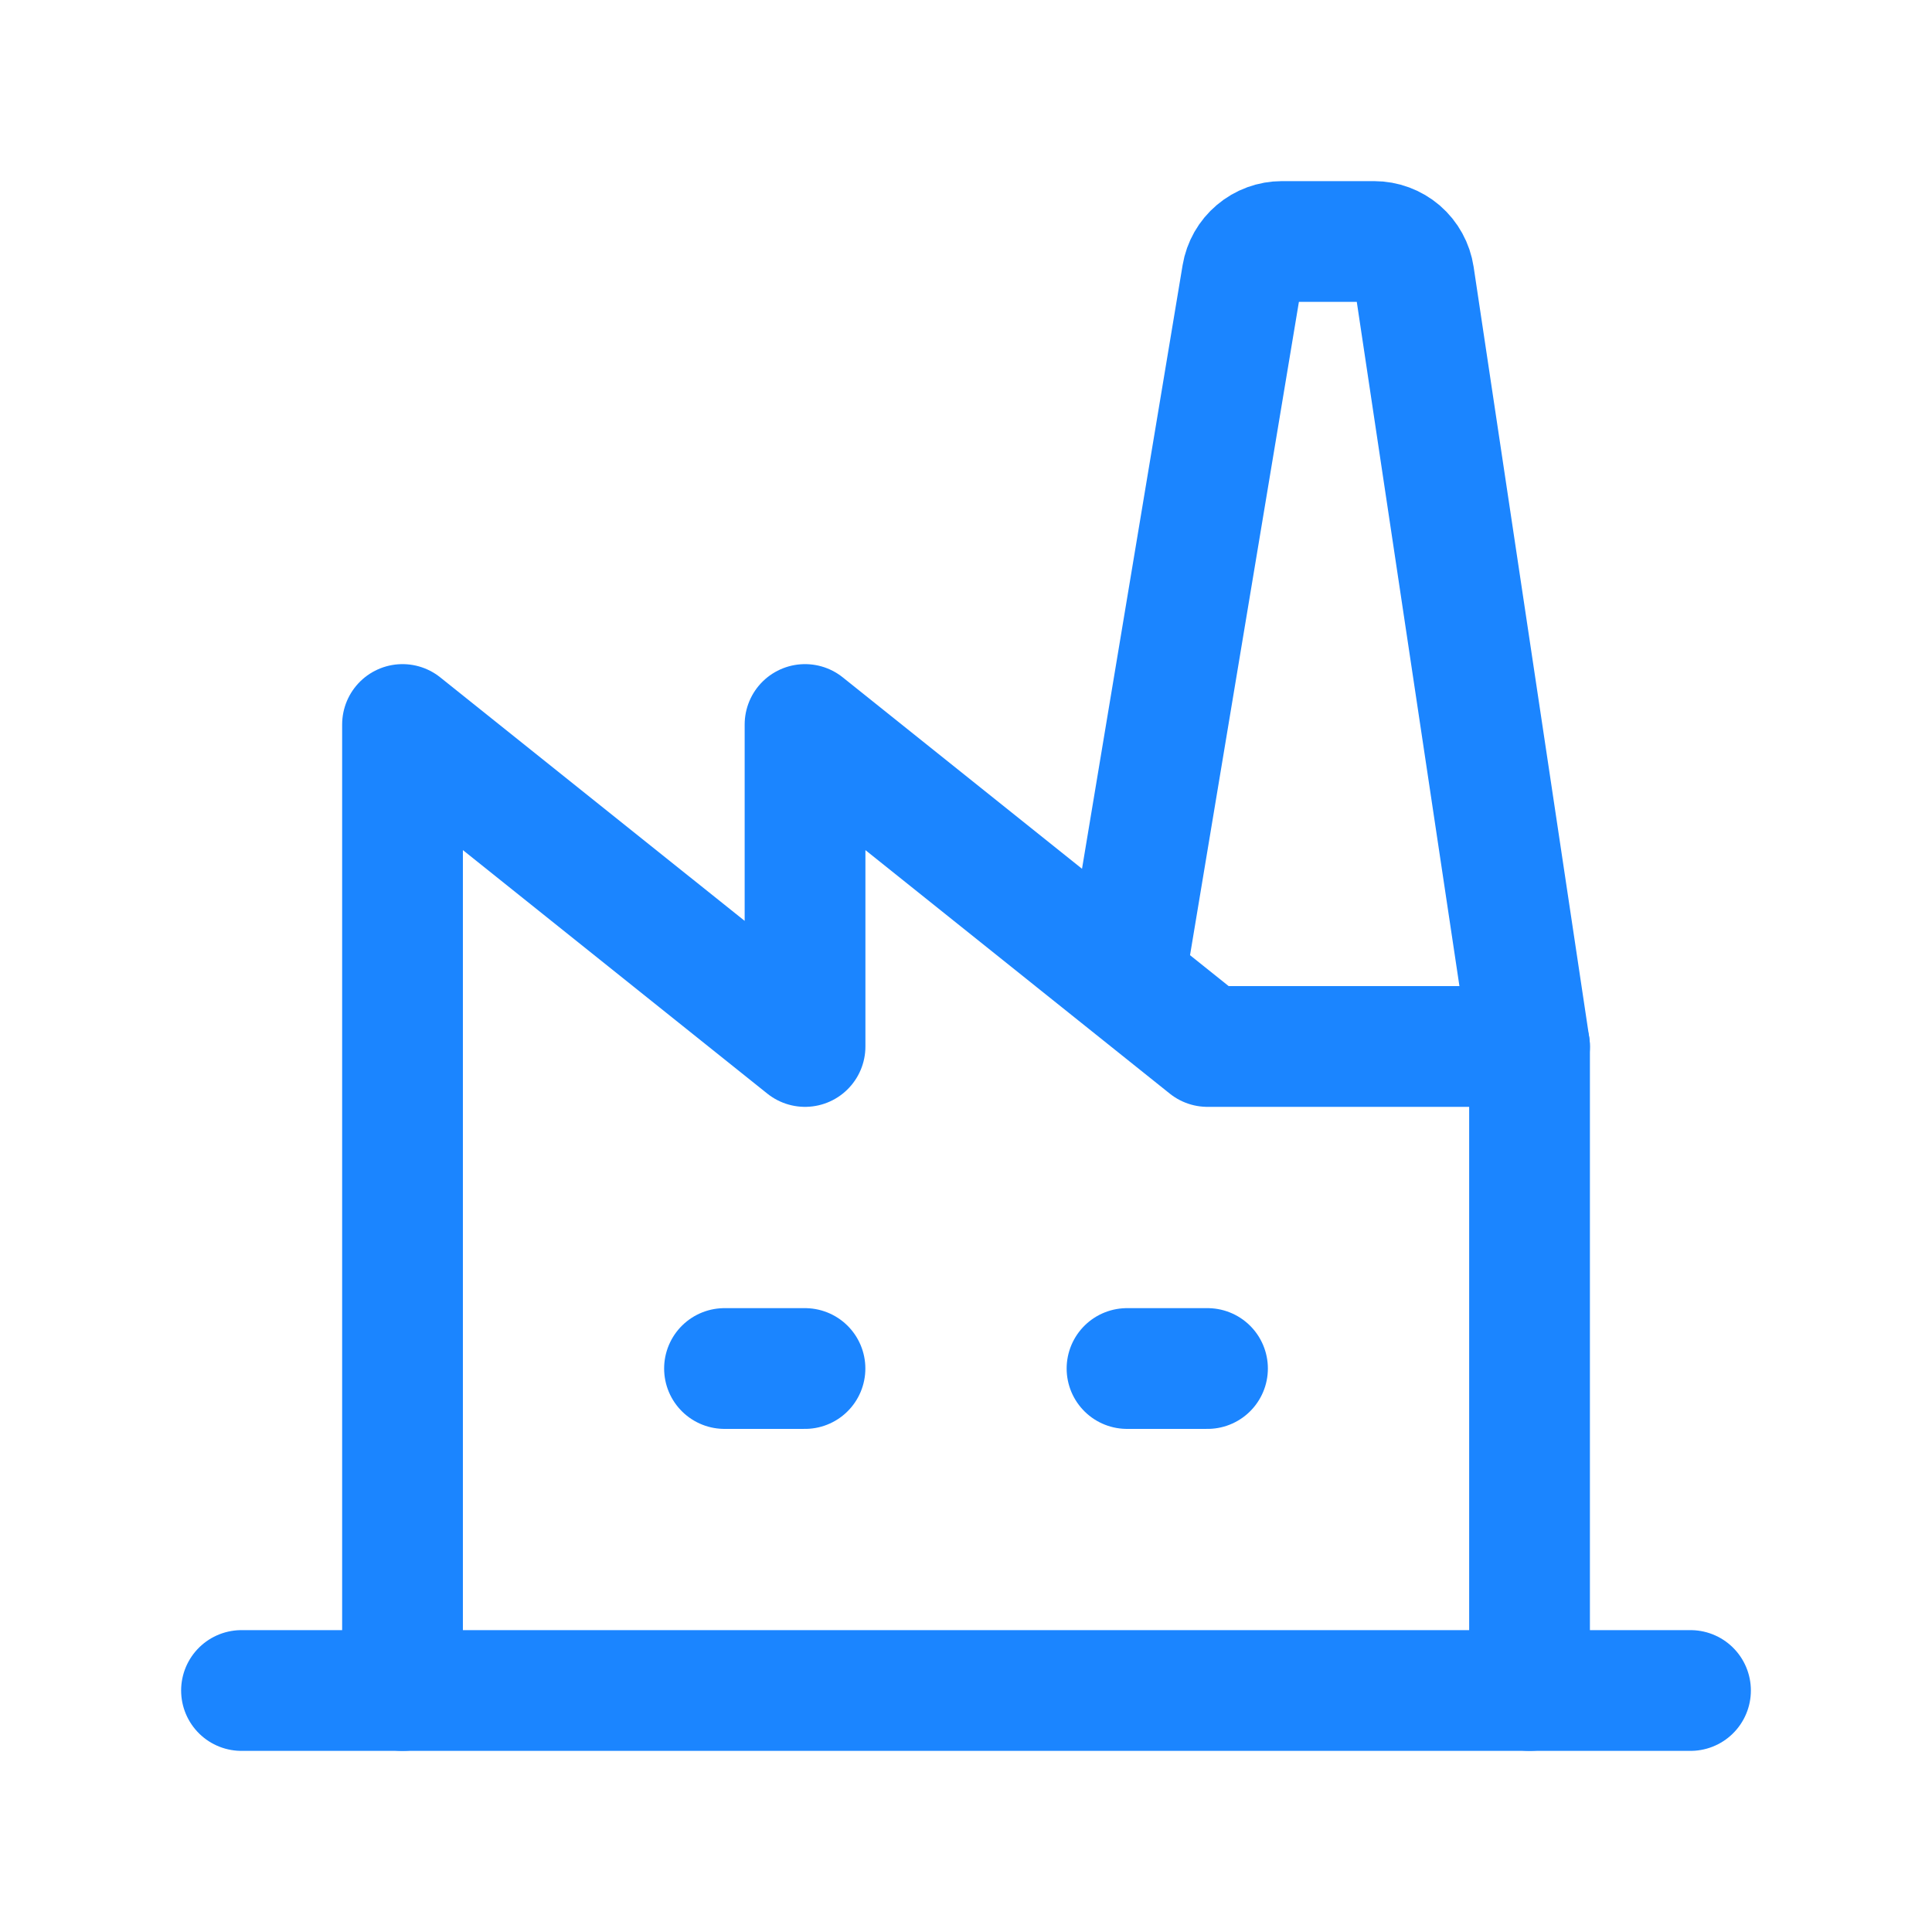
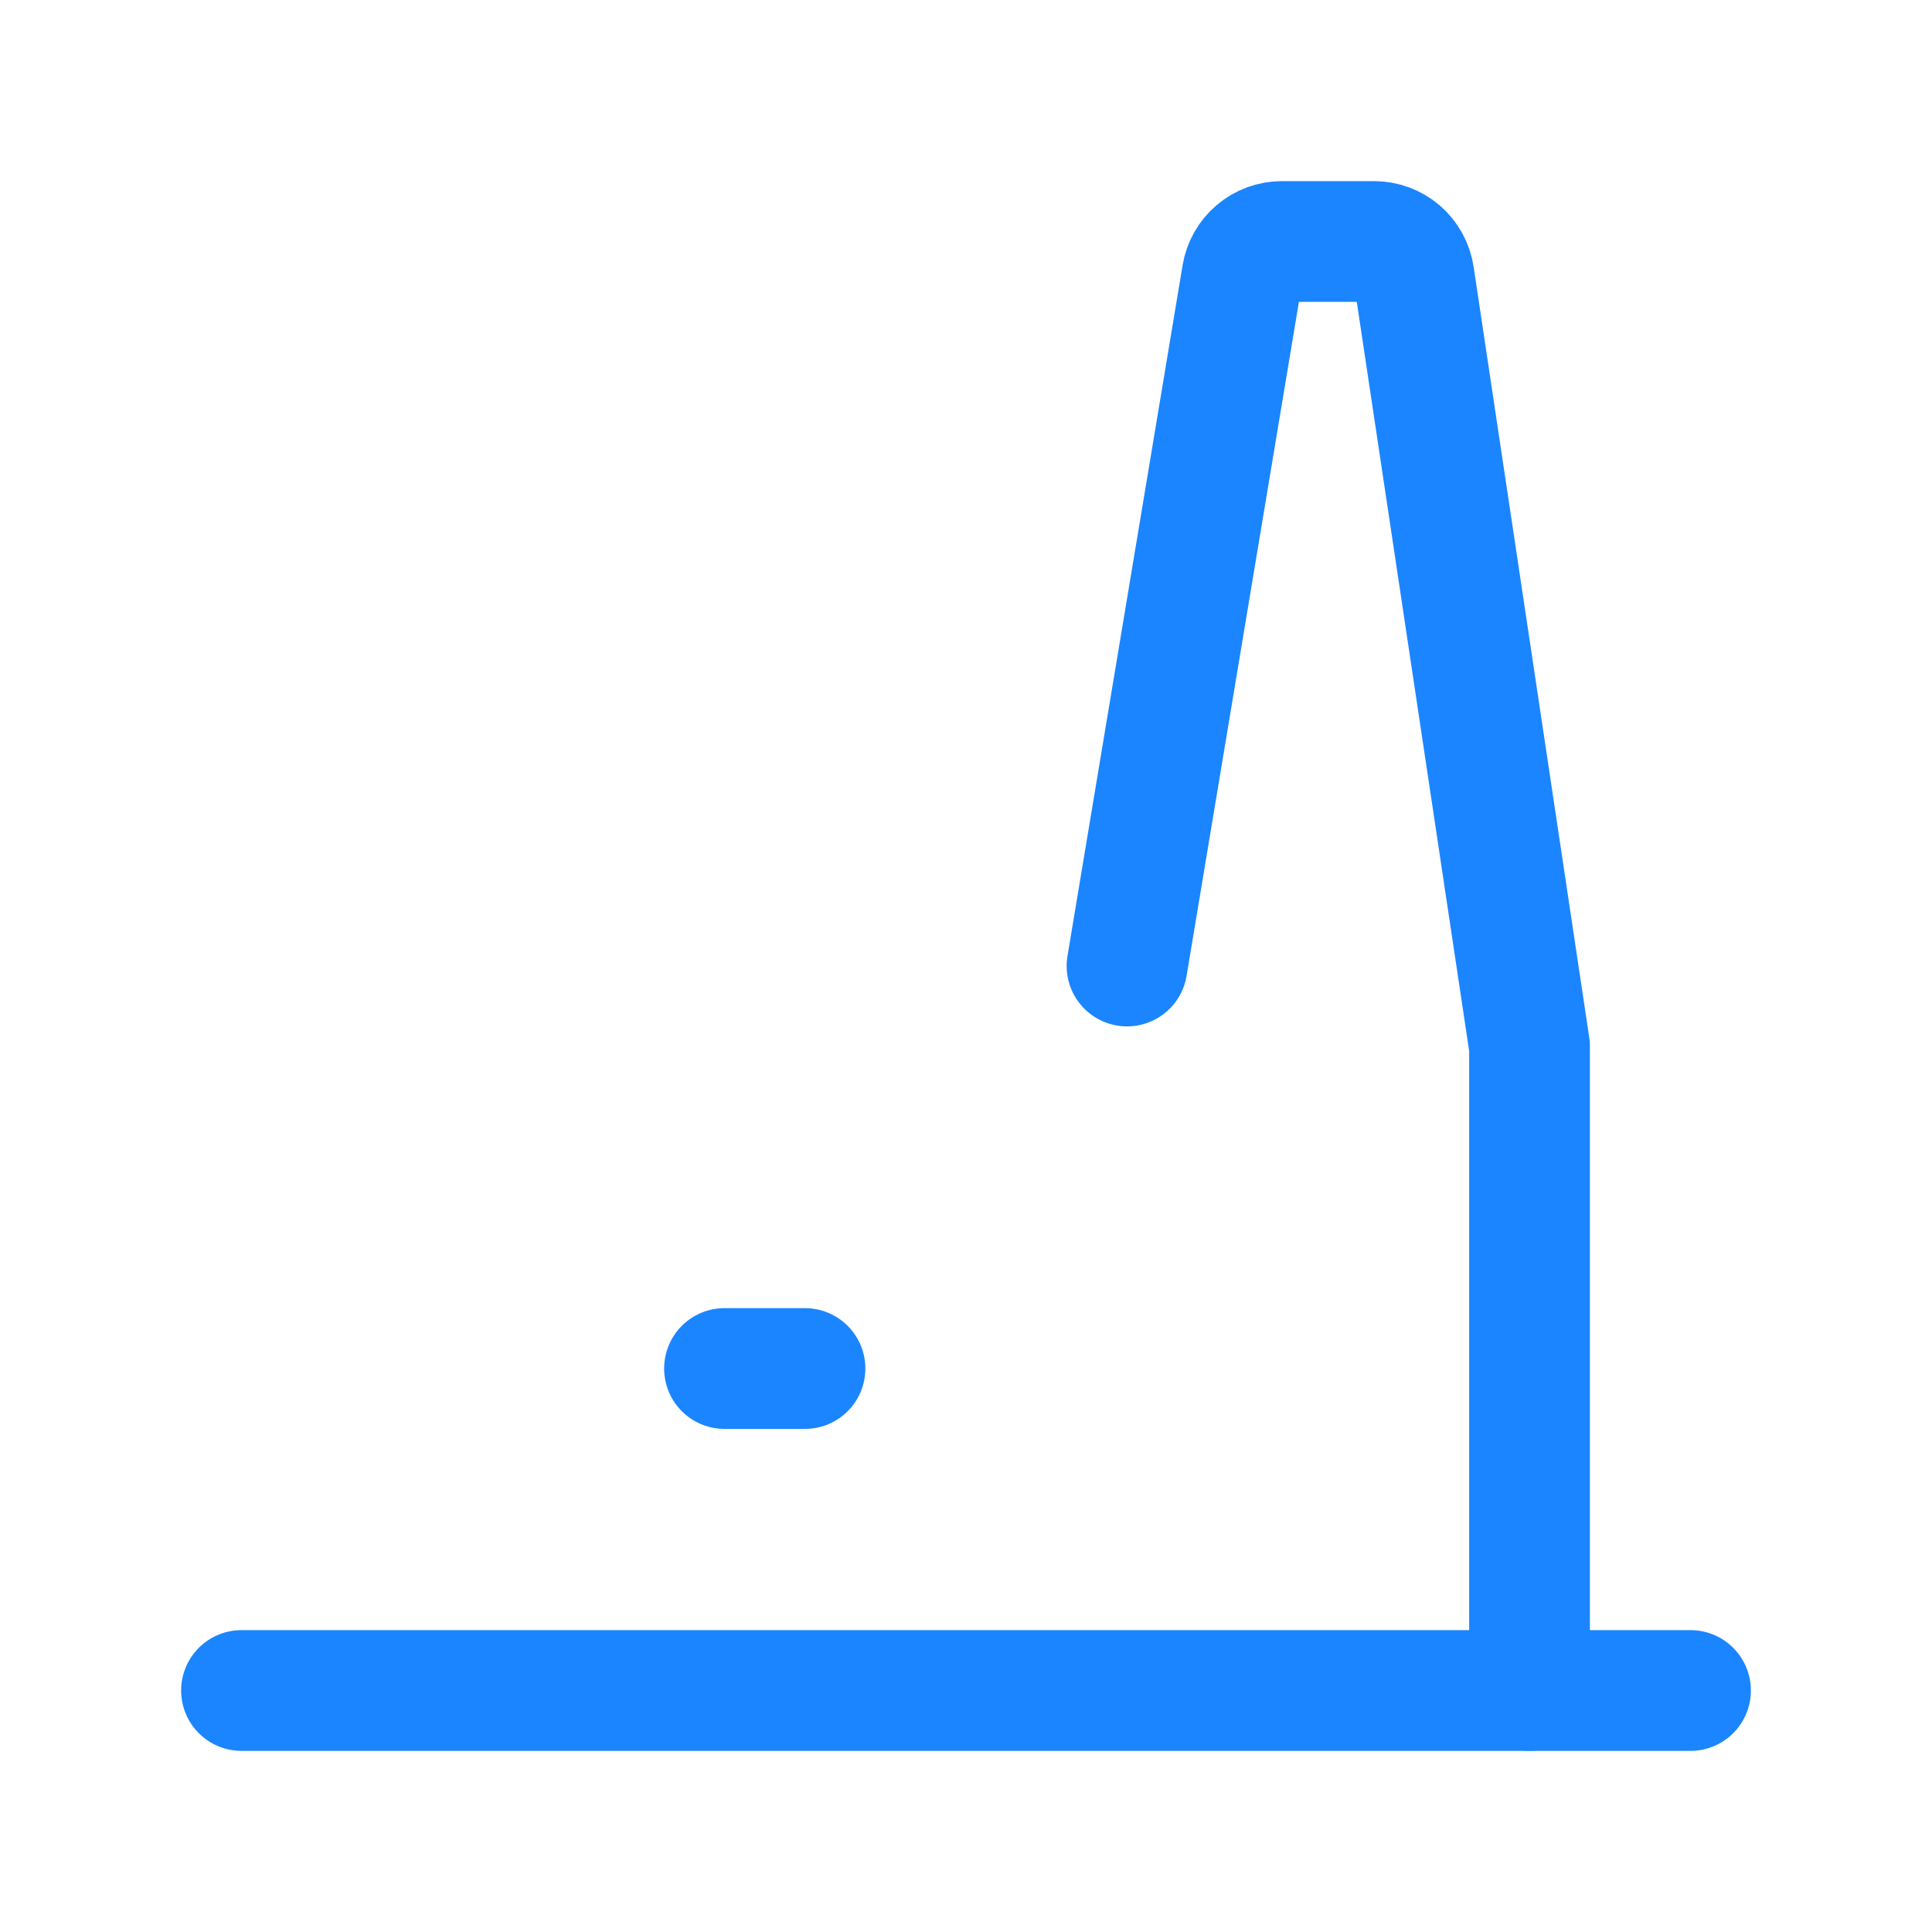
<svg xmlns="http://www.w3.org/2000/svg" width="32" height="32" viewBox="0 0 32 32" fill="none">
  <g clip-path="url(#clip0_452_15826)">
    <path d="M4 28H28" stroke="#1B85FF" stroke-width="2" stroke-linecap="round" stroke-linejoin="round" />
-     <path d="M6.667 28V12L13.334 17.333V12L20 17.333H25.334" stroke="#1B85FF" stroke-width="2" stroke-linecap="round" stroke-linejoin="round" />
    <path d="M25.334 28V17.333L23.419 4.568C23.395 4.41 23.316 4.266 23.195 4.161C23.073 4.057 22.919 4 22.759 4H21.232C21.074 4 20.921 4.056 20.801 4.158C20.68 4.26 20.6 4.401 20.574 4.557L18.667 16" stroke="#1B85FF" stroke-width="2" stroke-linecap="round" stroke-linejoin="round" />
    <path d="M12 22.667H13.333" stroke="#1B85FF" stroke-width="2" stroke-linecap="round" stroke-linejoin="round" />
-     <path d="M18.667 22.667H20" stroke="#1B85FF" stroke-width="2" stroke-linecap="round" stroke-linejoin="round" />
  </g>
  <defs>
    <clipPath id="clip0_452_15826">
      <rect width="32" height="32" fill="white" />
    </clipPath>
  </defs>
</svg>